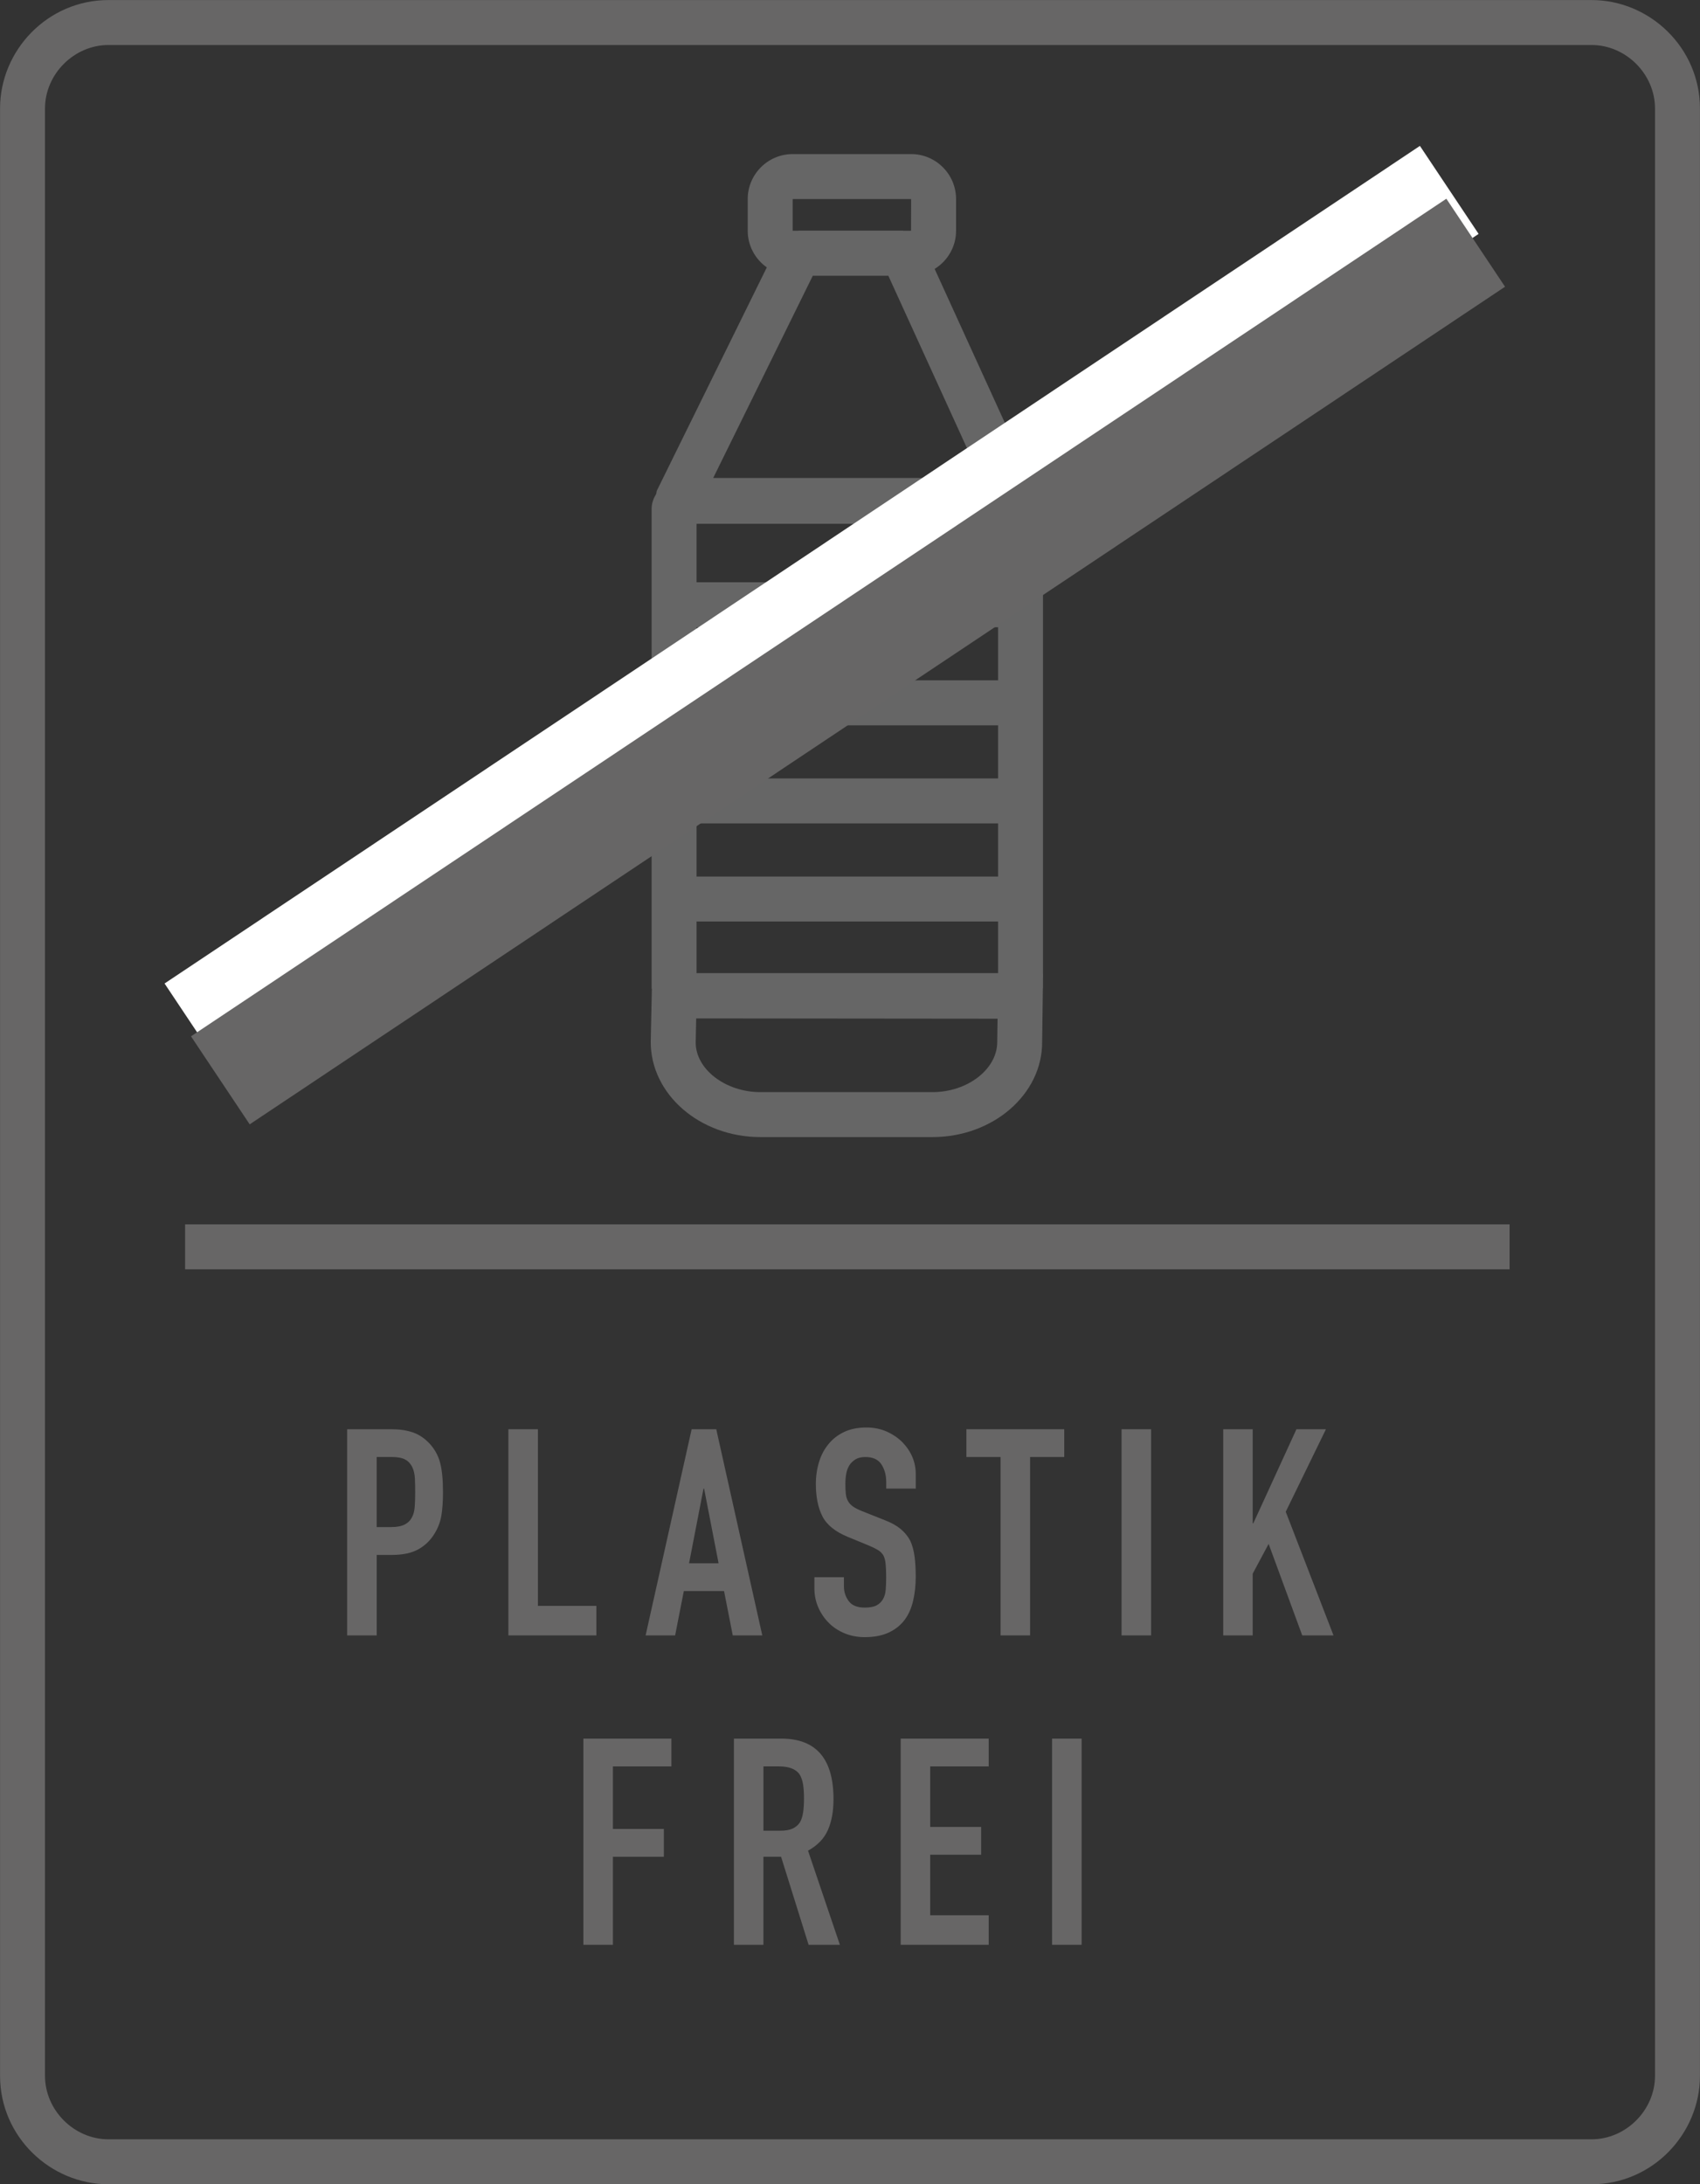
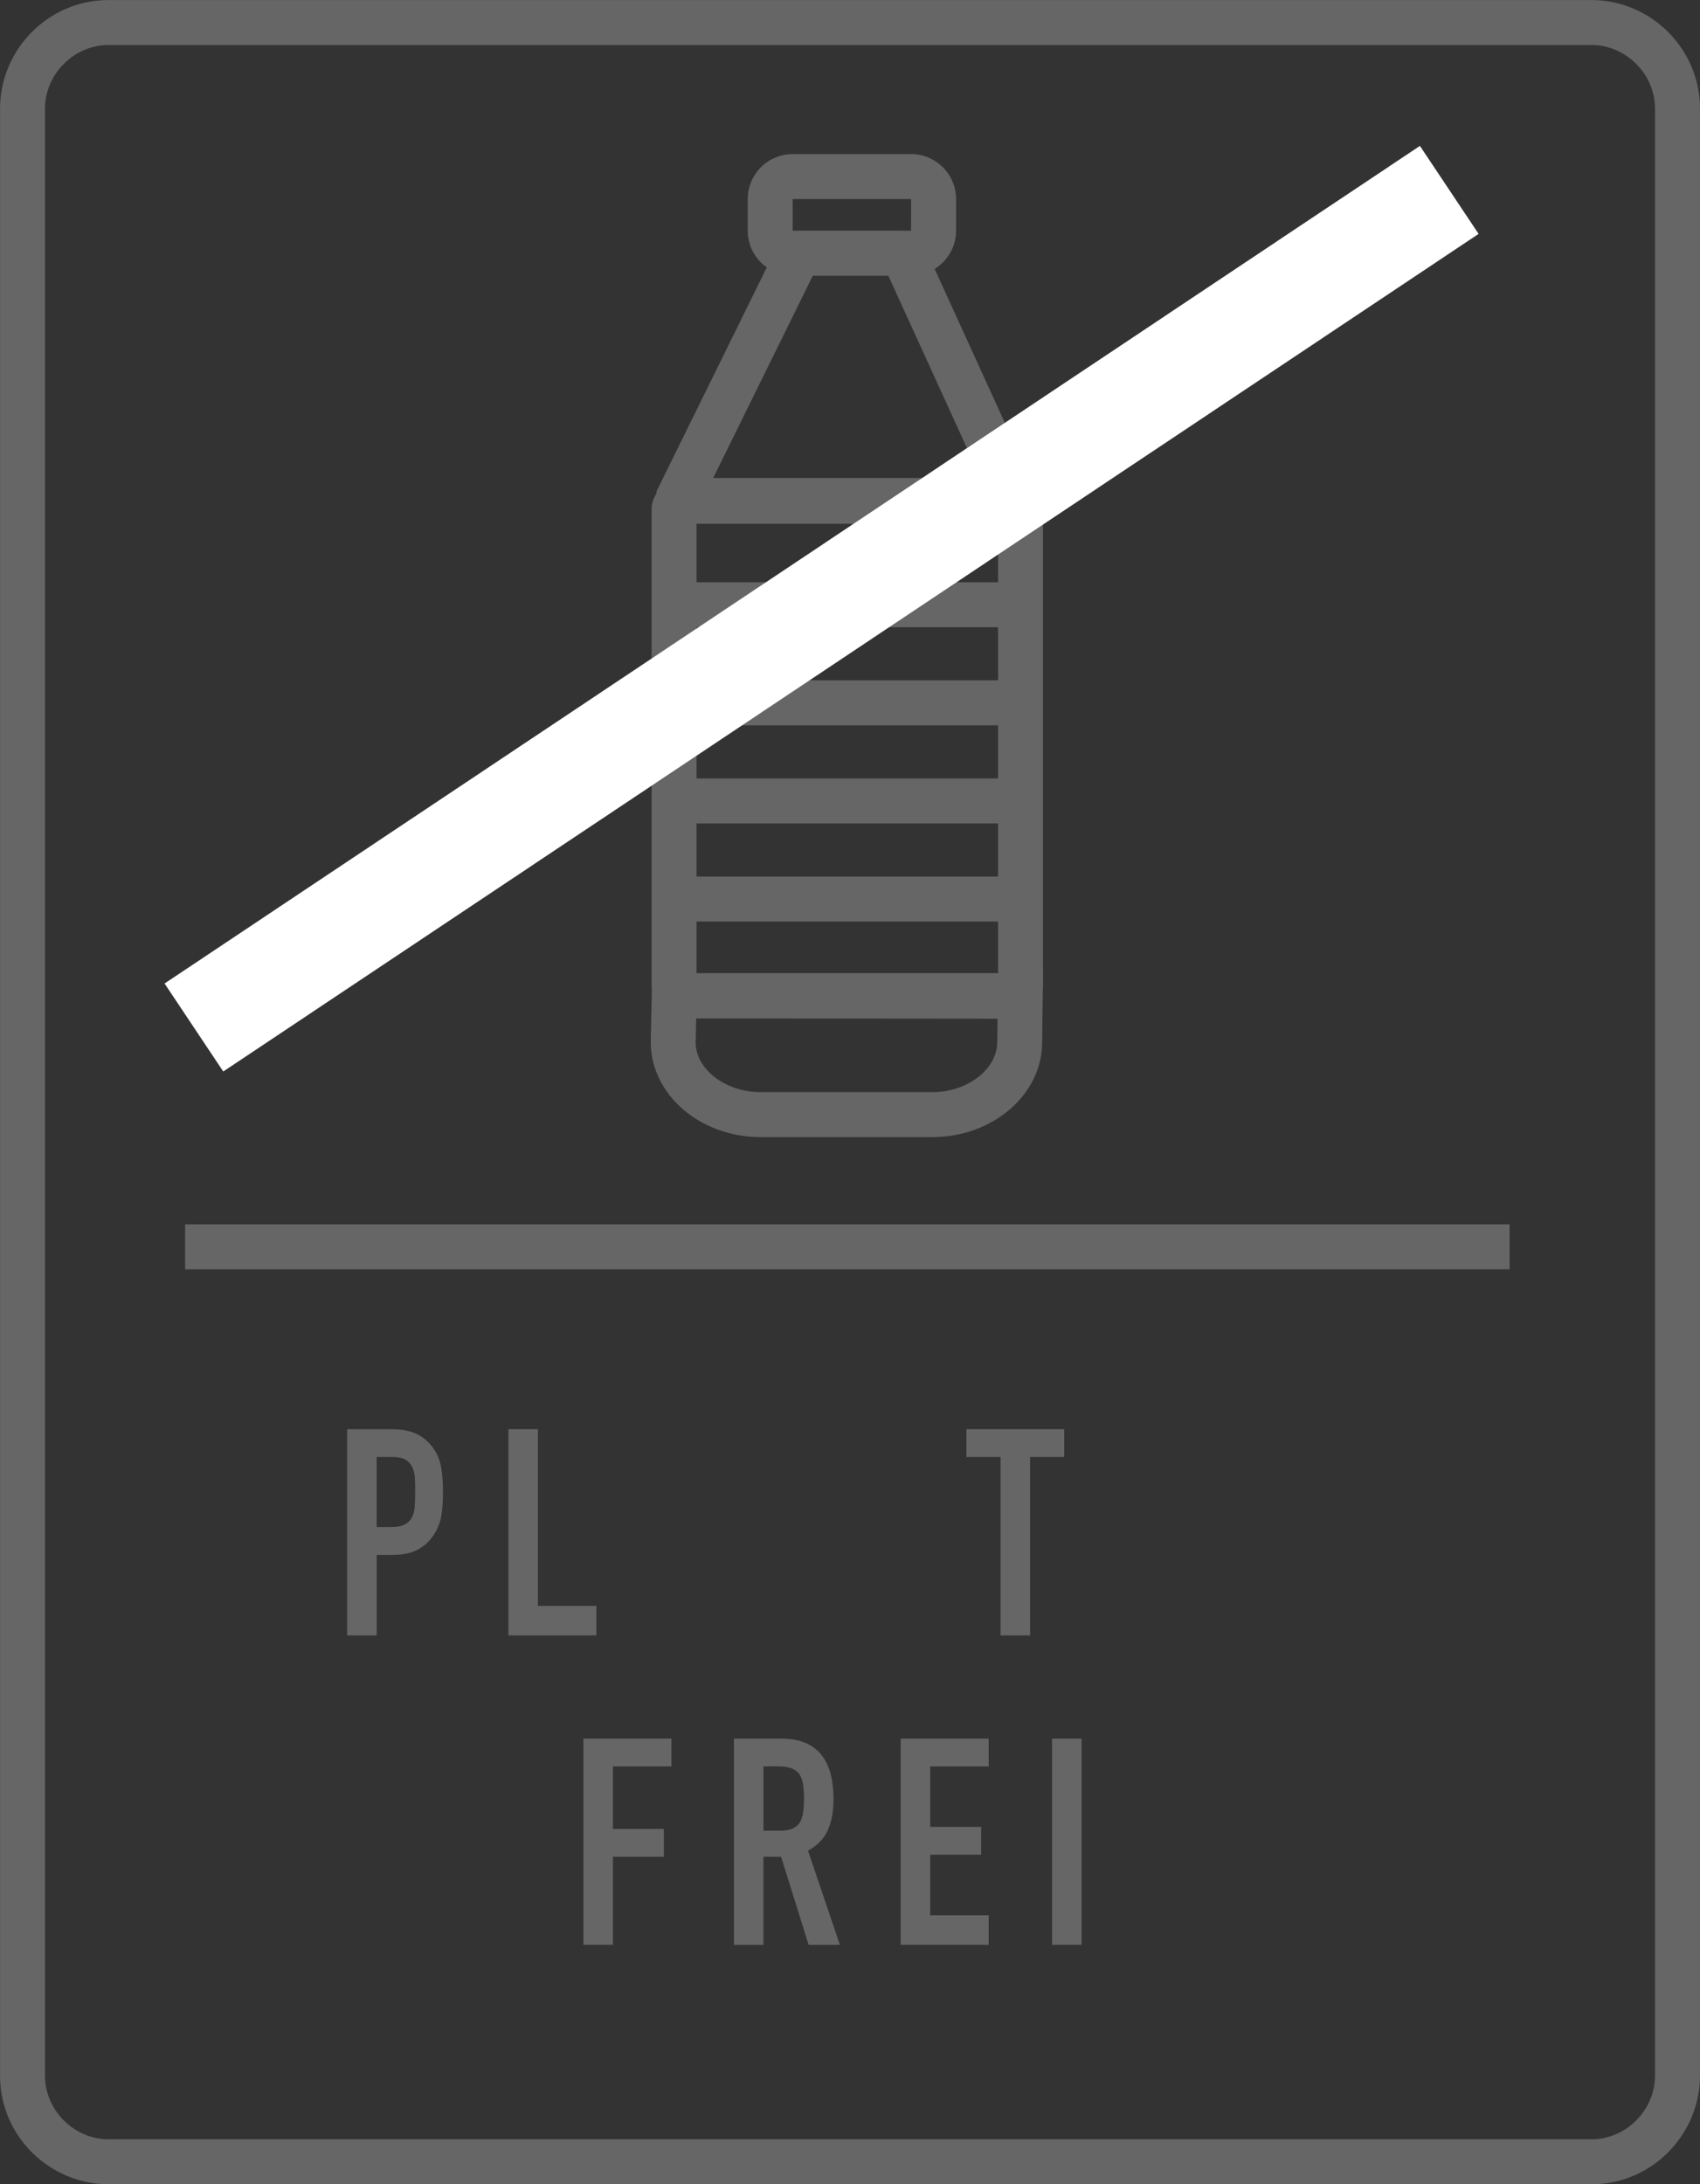
<svg xmlns="http://www.w3.org/2000/svg" version="1.1" id="Ebene_1" x="0px" y="0px" viewBox="0 0 64.304 82.599" style="enable-background:new 0 0 64.304 82.599;" xml:space="preserve">
  <rect x="0" y="0" width="64.304" height="82.599" fill="#333333" stroke="none" />
  <style type="text/css">
	.st0{fill:#676666;}
	.st1{fill:none;}
	.st2{enable-background:new    ;}
	.st3{fill:#666666;}
	.st4{fill:#FFFFFF;}
</style>
  <g>
    <path class="st0" d="M60.202,0.002H4.102c-2.3,0-4.1,1.9-4.1,4.1v74.4   c0,2.3,1.9,4.1,4.1,4.1h56.1c2.3,0,4.1-1.9,4.1-4.1V4.102   C64.302,1.802,62.402,0.002,60.202,0.002L60.202,0.002z M62.602,78.502   c0,1.3-1.1,2.4-2.4,2.4H4.102c-1.3,0-2.4-1.1-2.4-2.4V4.102   c0-1.3,1.1-2.4,2.4-2.4h56.1c1.3,0,2.4,1.1,2.4,2.4V78.502   z" />
  </g>
  <g>
    <rect x="7.002" y="46.302" class="st0" width="50.1" height="1.7" />
  </g>
  <g>
    <rect x="0.702" y="54.002" class="st1" width="62.7" height="24.5" />
  </g>
  <g class="st2">
    <g>
      <path class="st0" d="M13.131,61.846v-7.797h1.675c0.307,0,0.577,0.04,0.811,0.12    c0.233,0.08,0.445,0.223,0.635,0.427c0.19,0.205,0.321,0.444,0.395,0.718    c0.073,0.273,0.109,0.645,0.109,1.111c0,0.351-0.02,0.646-0.06,0.887    c-0.041,0.241-0.126,0.468-0.257,0.68c-0.153,0.255-0.358,0.454-0.613,0.597    c-0.256,0.143-0.591,0.214-1.008,0.214h-0.569v3.044H13.131z M14.248,55.1V57.75    h0.537c0.226,0,0.401-0.033,0.526-0.099c0.124-0.065,0.215-0.157,0.273-0.273    c0.059-0.109,0.093-0.245,0.104-0.405c0.011-0.161,0.017-0.34,0.017-0.537    c0-0.182-0.004-0.355-0.011-0.52c-0.007-0.165-0.041-0.309-0.099-0.433    c-0.059-0.124-0.146-0.22-0.263-0.285c-0.117-0.065-0.285-0.099-0.504-0.099    H14.248z" />
    </g>
    <g>
      <path class="st0" d="M19.23,61.846v-7.797h1.117v6.68h2.212v1.117H19.23z" />
    </g>
    <g>
-       <path class="st0" d="M24.421,61.846l1.741-7.797h0.931l1.741,7.797h-1.117l-0.329-1.676    h-1.522l-0.329,1.676H24.421z M27.181,59.119l-0.548-2.825h-0.022l-0.547,2.825    H27.181z" />
-     </g>
+       </g>
    <g>
-       <path class="st0" d="M34.639,56.294h-1.117v-0.252c0-0.256-0.061-0.477-0.181-0.663    c-0.121-0.186-0.323-0.279-0.608-0.279c-0.153,0-0.277,0.029-0.372,0.088    c-0.095,0.059-0.172,0.131-0.23,0.219c-0.059,0.095-0.099,0.203-0.121,0.323    s-0.033,0.246-0.033,0.378c0,0.153,0.005,0.281,0.016,0.383    c0.011,0.103,0.039,0.194,0.083,0.274c0.043,0.08,0.107,0.149,0.191,0.208    s0.199,0.116,0.345,0.175l0.854,0.34c0.248,0.095,0.448,0.206,0.602,0.334    s0.274,0.275,0.362,0.443c0.08,0.175,0.135,0.374,0.164,0.597    s0.044,0.477,0.044,0.762c0,0.328-0.033,0.633-0.099,0.914    c-0.066,0.281-0.172,0.521-0.318,0.717c-0.153,0.205-0.354,0.365-0.602,0.482    c-0.249,0.116-0.552,0.175-0.909,0.175c-0.27,0-0.522-0.047-0.755-0.142    c-0.234-0.096-0.435-0.227-0.603-0.395s-0.301-0.363-0.399-0.586    s-0.148-0.466-0.148-0.729v-0.416h1.117v0.351c0,0.204,0.06,0.389,0.181,0.553    c0.12,0.164,0.323,0.246,0.607,0.246c0.19,0,0.338-0.027,0.443-0.082    s0.188-0.133,0.246-0.235c0.059-0.102,0.094-0.225,0.104-0.366    c0.011-0.143,0.017-0.302,0.017-0.477c0-0.204-0.008-0.372-0.022-0.504    s-0.043-0.237-0.087-0.317c-0.052-0.08-0.119-0.146-0.203-0.197    s-0.195-0.105-0.333-0.164l-0.799-0.329c-0.482-0.197-0.805-0.458-0.969-0.783    c-0.165-0.324-0.247-0.731-0.247-1.221c0-0.292,0.04-0.569,0.121-0.832    c0.08-0.263,0.201-0.489,0.361-0.679c0.153-0.19,0.349-0.342,0.586-0.455    s0.52-0.17,0.849-0.17c0.277,0,0.531,0.052,0.761,0.153    c0.229,0.103,0.429,0.237,0.597,0.405c0.336,0.351,0.504,0.752,0.504,1.205    V56.294z" />
-     </g>
+       </g>
    <g>
      <path class="st0" d="M37.847,61.846v-6.746h-1.292v-1.051h3.701v1.051h-1.292v6.746    H37.847z" />
    </g>
    <g>
-       <path class="st0" d="M42.424,61.846v-7.797h1.117v7.797H42.424z" />
-     </g>
+       </g>
    <g>
-       <path class="st0" d="M46.269,61.846v-7.797h1.116v3.559h0.022l1.632-3.559h1.116    l-1.521,3.121l1.807,4.676h-1.183l-1.271-3.461l-0.603,1.128v2.333H46.269z" />
-     </g>
+       </g>
    <g>
      <path class="st0" d="M22.067,73.546v-7.797h3.329v1.051h-2.212v2.365h1.927v1.052h-1.927    v3.329H22.067z" />
    </g>
    <g>
      <path class="st0" d="M27.761,73.546v-7.797h1.796c1.314,0,1.971,0.763,1.971,2.288    c0,0.46-0.071,0.851-0.214,1.172c-0.142,0.321-0.393,0.581-0.75,0.777    l1.205,3.56h-1.183l-1.041-3.329h-0.668v3.329H27.761z M28.878,66.8v2.432    h0.635c0.197,0,0.354-0.027,0.471-0.082s0.208-0.134,0.274-0.235    c0.059-0.103,0.099-0.229,0.121-0.378c0.022-0.15,0.033-0.323,0.033-0.521    s-0.011-0.37-0.033-0.521c-0.022-0.149-0.066-0.279-0.131-0.389    c-0.139-0.204-0.402-0.307-0.789-0.307H28.878z" />
    </g>
    <g>
      <path class="st0" d="M34.069,73.546v-7.797h3.329v1.051h-2.213v2.289h1.928v1.051h-1.928    v2.289h2.213v1.117H34.069z" />
    </g>
    <g>
      <path class="st0" d="M39.796,73.546v-7.797h1.117v7.797H39.796z" />
    </g>
  </g>
  <g>
-     <path class="st3" d="M60.3,1079H4.2c-2.3,0-4.1,1.9-4.1,4.1V1157.5   c0,2.3,1.9,4.1,4.1,4.1h56.1c2.3,0,4.1-1.9,4.1-4.1   v-74.4C64.4,1080.8,62.5,1079,60.3,1079z M4.2,1080.7h56.1   c1.3,0,2.4,1.1,2.4,2.4V1133H1.8v-49.9   C1.8,1081.8,2.9,1080.7,4.2,1080.7z M60.3,1159.9H4.2   c-1.3,0-2.4-1.1-2.4-2.4h60.9   C62.7,1158.8,61.6,1159.9,60.3,1159.9z" />
+     <path class="st3" d="M60.3,1079H4.2c-2.3,0-4.1,1.9-4.1,4.1V1157.5   c0,2.3,1.9,4.1,4.1,4.1h56.1c2.3,0,4.1-1.9,4.1-4.1   v-74.4C64.4,1080.8,62.5,1079,60.3,1079z M4.2,1080.7h56.1   c1.3,0,2.4,1.1,2.4,2.4V1133H1.8v-49.9   C1.8,1081.8,2.9,1080.7,4.2,1080.7M60.3,1159.9H4.2   c-1.3,0-2.4-1.1-2.4-2.4h60.9   C62.7,1158.8,61.6,1159.9,60.3,1159.9z" />
    <rect x="7.1" y="1125.3" class="st3" width="50.1" height="1.7" />
    <path class="st3" d="M20.8,1116.165h7.983C28.29,1117.113,28,1117.981,28,1118.9   C28,1121.2,29.8,1123,32.1,1123c2.3,0,4.2-1.9,4.1-4.1   c0-0.919-0.289-1.787-0.783-2.735h7.883c1.69,0,3.065-1.375,3.065-3.065v-20.399   h-1.73v20.399c0,0.724-0.611,1.335-1.335,1.335h-8.918   c-0.273-0.421-0.564-0.859-0.881-1.335l-0.663-0.995   c0.302-0.194,0.513-0.519,0.513-0.905c0-0.601-0.48-1.091-1.08-1.091   c-0.6,0-1.09,0.49-1.09,1.091c0,0.285,0.116,0.541,0.297,0.735l-0.776,1.165   c-0.317,0.476-0.608,0.914-0.881,1.335h-9.019c-0.724,0-1.334-0.611-1.334-1.335   v-20.399h-1.73v20.399C17.735,1114.79,19.11,1116.165,20.8,1116.165z" />
    <path class="st3" d="M22.38,1106.3c0.14,0.06,0.28,0.09,0.42,0.09   c0.29,0,0.56-0.12,0.77-0.32c0.1-0.109,0.18-0.22,0.23-0.359   c0.06-0.13,0.08-0.271,0.08-0.41c0-0.29-0.11-0.57-0.31-0.77   c-0.05-0.051-0.11-0.091-0.17-0.131s-0.12-0.069-0.19-0.1   c-0.06-0.03-0.13-0.05-0.2-0.06c-0.35-0.07-0.72,0.04-0.98,0.29   c-0.2,0.199-0.32,0.479-0.32,0.77c0,0.14,0.03,0.28,0.09,0.41   c0.05,0.14,0.13,0.25,0.23,0.359C22.13,1106.17,22.25,1106.25,22.38,1106.3z" />
    <path class="st3" d="M38.53,1104.21c-0.591,0-1.08,0.49-1.08,1.09   s0.489,1.08,1.08,1.08c0.6,0,1.09-0.48,1.09-1.08   S39.13,1104.21,38.53,1104.21z" />
    <path class="st3" d="M35.399,1106.38c0.601,0,1.08-0.48,1.08-1.08   S36,1104.21,35.399,1104.21c-0.6,0-1.09,0.49-1.09,1.09   S34.8,1106.38,35.399,1106.38z" />
    <path class="st3" d="M29.13,1104.21c-0.6,0-1.08,0.49-1.08,1.09   s0.48,1.08,1.08,1.08s1.09-0.48,1.09-1.08   S29.73,1104.21,29.13,1104.21z" />
    <path class="st3" d="M26,1104.21c-0.6,0-1.09,0.49-1.09,1.09s0.49,1.08,1.09,1.08   c0.6,0,1.09-0.48,1.09-1.08S26.6,1104.21,26,1104.21z" />
    <path class="st3" d="M32.27,1104.21c-0.6,0-1.09,0.49-1.09,1.09   s0.49,1.08,1.09,1.08c0.6,0,1.08-0.48,1.08-1.08   S32.87,1104.21,32.27,1104.21z" />
    <path class="st3" d="M42.37,1104.53c-0.051-0.051-0.11-0.091-0.17-0.131   c-0.061-0.04-0.12-0.069-0.19-0.1c-0.06-0.03-0.13-0.05-0.2-0.06   c-0.35-0.07-0.729,0.04-0.979,0.29c-0.2,0.199-0.32,0.479-0.32,0.77   c0,0.14,0.03,0.28,0.09,0.41c0.05,0.14,0.13,0.25,0.23,0.359   c0.21,0.2,0.479,0.32,0.77,0.32s0.561-0.12,0.771-0.32   c0.1-0.109,0.18-0.22,0.229-0.359c0.061-0.13,0.09-0.271,0.09-0.41   C42.689,1105.01,42.569,1104.729,42.37,1104.53z" />
    <path class="st3" d="M23.57,1107.43c-0.41-0.399-1.13-0.399-1.54,0   c-0.2,0.21-0.32,0.48-0.32,0.771c0,0.14,0.03,0.279,0.09,0.409   c0.05,0.141,0.13,0.261,0.23,0.36c0.21,0.2,0.48,0.311,0.77,0.311   s0.56-0.11,0.77-0.311c0.1-0.1,0.18-0.22,0.23-0.36   c0.06-0.13,0.09-0.27,0.09-0.409   C23.89,1107.91,23.77,1107.64,23.57,1107.43z" />
    <path class="st3" d="M38.54,1107.109c-0.601,0-1.09,0.49-1.09,1.091   c0,0.6,0.489,1.08,1.09,1.08c0.59,0,1.08-0.48,1.08-1.08   C39.62,1107.6,39.13,1107.109,38.54,1107.109z" />
    <path class="st3" d="M29.13,1107.109c-0.6,0-1.08,0.49-1.08,1.091   c0,0.6,0.48,1.08,1.08,1.08s1.09-0.48,1.09-1.08   C30.22,1107.6,29.73,1107.109,29.13,1107.109z" />
    <path class="st3" d="M35.399,1107.109c-0.6,0-1.09,0.49-1.09,1.091   c0,0.6,0.49,1.08,1.09,1.08c0.601,0,1.091-0.48,1.091-1.08   C36.49,1107.6,36,1107.109,35.399,1107.109z" />
    <path class="st3" d="M26,1107.109c-0.6,0-1.08,0.49-1.08,1.091   c0,0.6,0.48,1.08,1.08,1.08c0.6,0,1.09-0.48,1.09-1.08   C27.09,1107.6,26.6,1107.109,26,1107.109z" />
    <path class="st3" d="M32.27,1107.109c-0.6,0-1.09,0.49-1.09,1.091   c0,0.6,0.49,1.08,1.09,1.08c0.6,0,1.08-0.48,1.08-1.08   C33.35,1107.6,32.87,1107.109,32.27,1107.109z" />
    <path class="st3" d="M42.37,1107.43c-0.051-0.05-0.11-0.09-0.17-0.13   c-0.061-0.04-0.12-0.07-0.19-0.1c-0.06-0.03-0.13-0.051-0.2-0.061   c-0.14-0.03-0.279-0.03-0.42,0c-0.07,0.01-0.14,0.03-0.21,0.061   c-0.06,0.029-0.12,0.06-0.18,0.1c-0.061,0.04-0.12,0.08-0.17,0.13   c-0.2,0.21-0.32,0.48-0.32,0.771c0,0.14,0.03,0.279,0.09,0.409   c0.05,0.141,0.13,0.261,0.23,0.36c0.21,0.2,0.479,0.311,0.77,0.311   s0.561-0.11,0.771-0.311c0.1-0.1,0.18-0.22,0.229-0.36   c0.061-0.13,0.09-0.27,0.09-0.409   C42.689,1107.91,42.569,1107.64,42.37,1107.43z" />
    <path class="st3" d="M23.7,1110.6c-0.04-0.06-0.08-0.12-0.13-0.17   c-0.25-0.25-0.63-0.36-0.98-0.3c-0.07,0.02-0.14,0.04-0.21,0.07   c-0.06,0.02-0.12,0.06-0.18,0.1s-0.12,0.08-0.17,0.13   s-0.09,0.11-0.13,0.17c-0.04,0.061-0.07,0.12-0.1,0.181   c-0.03,0.069-0.05,0.14-0.06,0.21c-0.02,0.069-0.03,0.14-0.03,0.21   c0,0.29,0.12,0.56,0.32,0.77c0.21,0.2,0.48,0.32,0.77,0.32   s0.56-0.12,0.77-0.32c0.2-0.21,0.31-0.479,0.31-0.77   c0-0.07,0-0.141-0.02-0.21c-0.01-0.07-0.03-0.141-0.06-0.21   C23.77,1110.72,23.74,1110.66,23.7,1110.6z" />
    <path class="st3" d="M26,1110.109c-0.6,0-1.09,0.49-1.09,1.091   c0,0.6,0.49,1.09,1.09,1.09c0.6,0,1.09-0.49,1.09-1.09   C27.09,1110.6,26.6,1110.109,26,1110.109z" />
    <path class="st3" d="M29.13,1110.109c-0.6,0-1.08,0.49-1.08,1.091   c0,0.6,0.48,1.09,1.08,1.09s1.09-0.49,1.09-1.09   C30.22,1110.6,29.73,1110.109,29.13,1110.109z" />
    <path class="st3" d="M35.399,1110.109c-0.6,0-1.09,0.49-1.09,1.091   c0,0.6,0.49,1.09,1.09,1.09c0.601,0,1.091-0.49,1.091-1.09   C36.49,1110.6,36,1110.109,35.399,1110.109z" />
    <path class="st3" d="M38.53,1110.109c-0.601,0-1.08,0.49-1.08,1.091   c0,0.6,0.479,1.09,1.08,1.09c0.6,0,1.09-0.49,1.09-1.09   C39.62,1110.6,39.13,1110.109,38.53,1110.109z" />
    <path class="st3" d="M42.5,1110.6c-0.04-0.06-0.08-0.12-0.13-0.17   c-0.051-0.05-0.11-0.09-0.17-0.13c-0.061-0.04-0.12-0.08-0.19-0.1   c-0.06-0.03-0.13-0.051-0.2-0.07c-0.35-0.061-0.729,0.05-0.979,0.3   c-0.101,0.101-0.181,0.22-0.23,0.351c-0.06,0.14-0.08,0.279-0.08,0.42   c0,0.29,0.11,0.56,0.311,0.77c0.21,0.2,0.479,0.32,0.77,0.32   s0.561-0.12,0.771-0.32c0.199-0.21,0.31-0.479,0.31-0.77   c0-0.07,0-0.141-0.02-0.21c-0.011-0.07-0.03-0.141-0.061-0.21   C42.569,1110.72,42.54,1110.66,42.5,1110.6z" />
    <path class="st3" d="M22.5,1102.065H42c0.478,0,0.865-0.388,0.865-0.865   S42.478,1100.335,42,1100.335h-8.835v-11.17h3.011C36.391,1089.37,36.679,1089.5,37,1089.5   c0.663,0,1.2-0.537,1.2-1.2S37.663,1087.1,37,1087.1   c-0.32,0-0.608,0.13-0.823,0.334h-3.012v-0.135   c0-0.478-0.388-0.865-0.865-0.865s-0.865,0.388-0.865,0.865v0.135h-3.111   c-0.215-0.205-0.503-0.334-0.823-0.334c-0.663,0-1.2,0.537-1.2,1.2   S26.837,1089.5,27.5,1089.5c0.321,0,0.609-0.13,0.824-0.335h3.11v11.17H22.5   c-0.478,0-0.865,0.388-0.865,0.865S22.022,1102.065,22.5,1102.065z" />
    <path class="st3" d="M28.764,43.001h6.507c2.288,0,4.15-1.613,4.149-3.584l0.027-2.029   c0-0.008,0.005-0.014,0.005-0.022V37.047l0.003-0.222h-0.003V19.242   c0-0.297-0.121-0.563-0.308-0.765l-3.79-8.307   c0.484-0.3,0.81-0.832,0.81-1.442V7.528c0-0.938-0.763-1.701-1.7-1.701   h-4.48c-0.938,0-1.701,0.763-1.701,1.701v1.199c0,0.572,0.287,1.077,0.722,1.385   l-4.156,8.437c-0.019,0.039-0.013,0.083-0.026,0.124   c-0.101,0.17-0.175,0.357-0.175,0.568v18.124c0,0.015,0.008,0.027,0.009,0.042   l-0.042,1.998C24.614,41.388,26.476,43.001,28.764,43.001z M37.721,39.406   c0,1.027-1.121,1.895-2.449,1.895h-6.507c-1.328,0-2.45-0.868-2.45-1.876   l0.019-0.912l11.399,0.011L37.721,39.406z M37.753,22.02H26.348V19.809h11.405   V22.02z M26.348,23.72h11.405v2.009H26.348V23.72z M26.348,34.849h11.405v1.951   H26.348V34.849z M37.753,33.148H26.348v-2.009h11.405V33.148z M37.753,29.439H26.348   v-2.009h11.405V29.439z M29.983,7.528l4.481,0l-0.003,1.199h-0.278   c-0.013-0.001-0.024-0.005-0.037-0.005h-3.928c-0.013,0-0.025,0.005-0.038,0.005   h-0.197L29.983,7.528z M30.744,10.428h2.858l3.49,7.648H26.977L30.744,10.428z" />
  </g>
  <g>
    <rect x="2.536" y="21.009" transform="matrix(0.832 -0.555 0.555 0.832 -7.545 21.121)" class="st4" width="57.073" height="4" />
  </g>
  <g>
-     <rect x="3.536" y="23.009" transform="matrix(0.832 -0.555 0.555 0.832 -8.487 22.01)" class="st0" width="57.073" height="4" />
-   </g>
+     </g>
</svg>